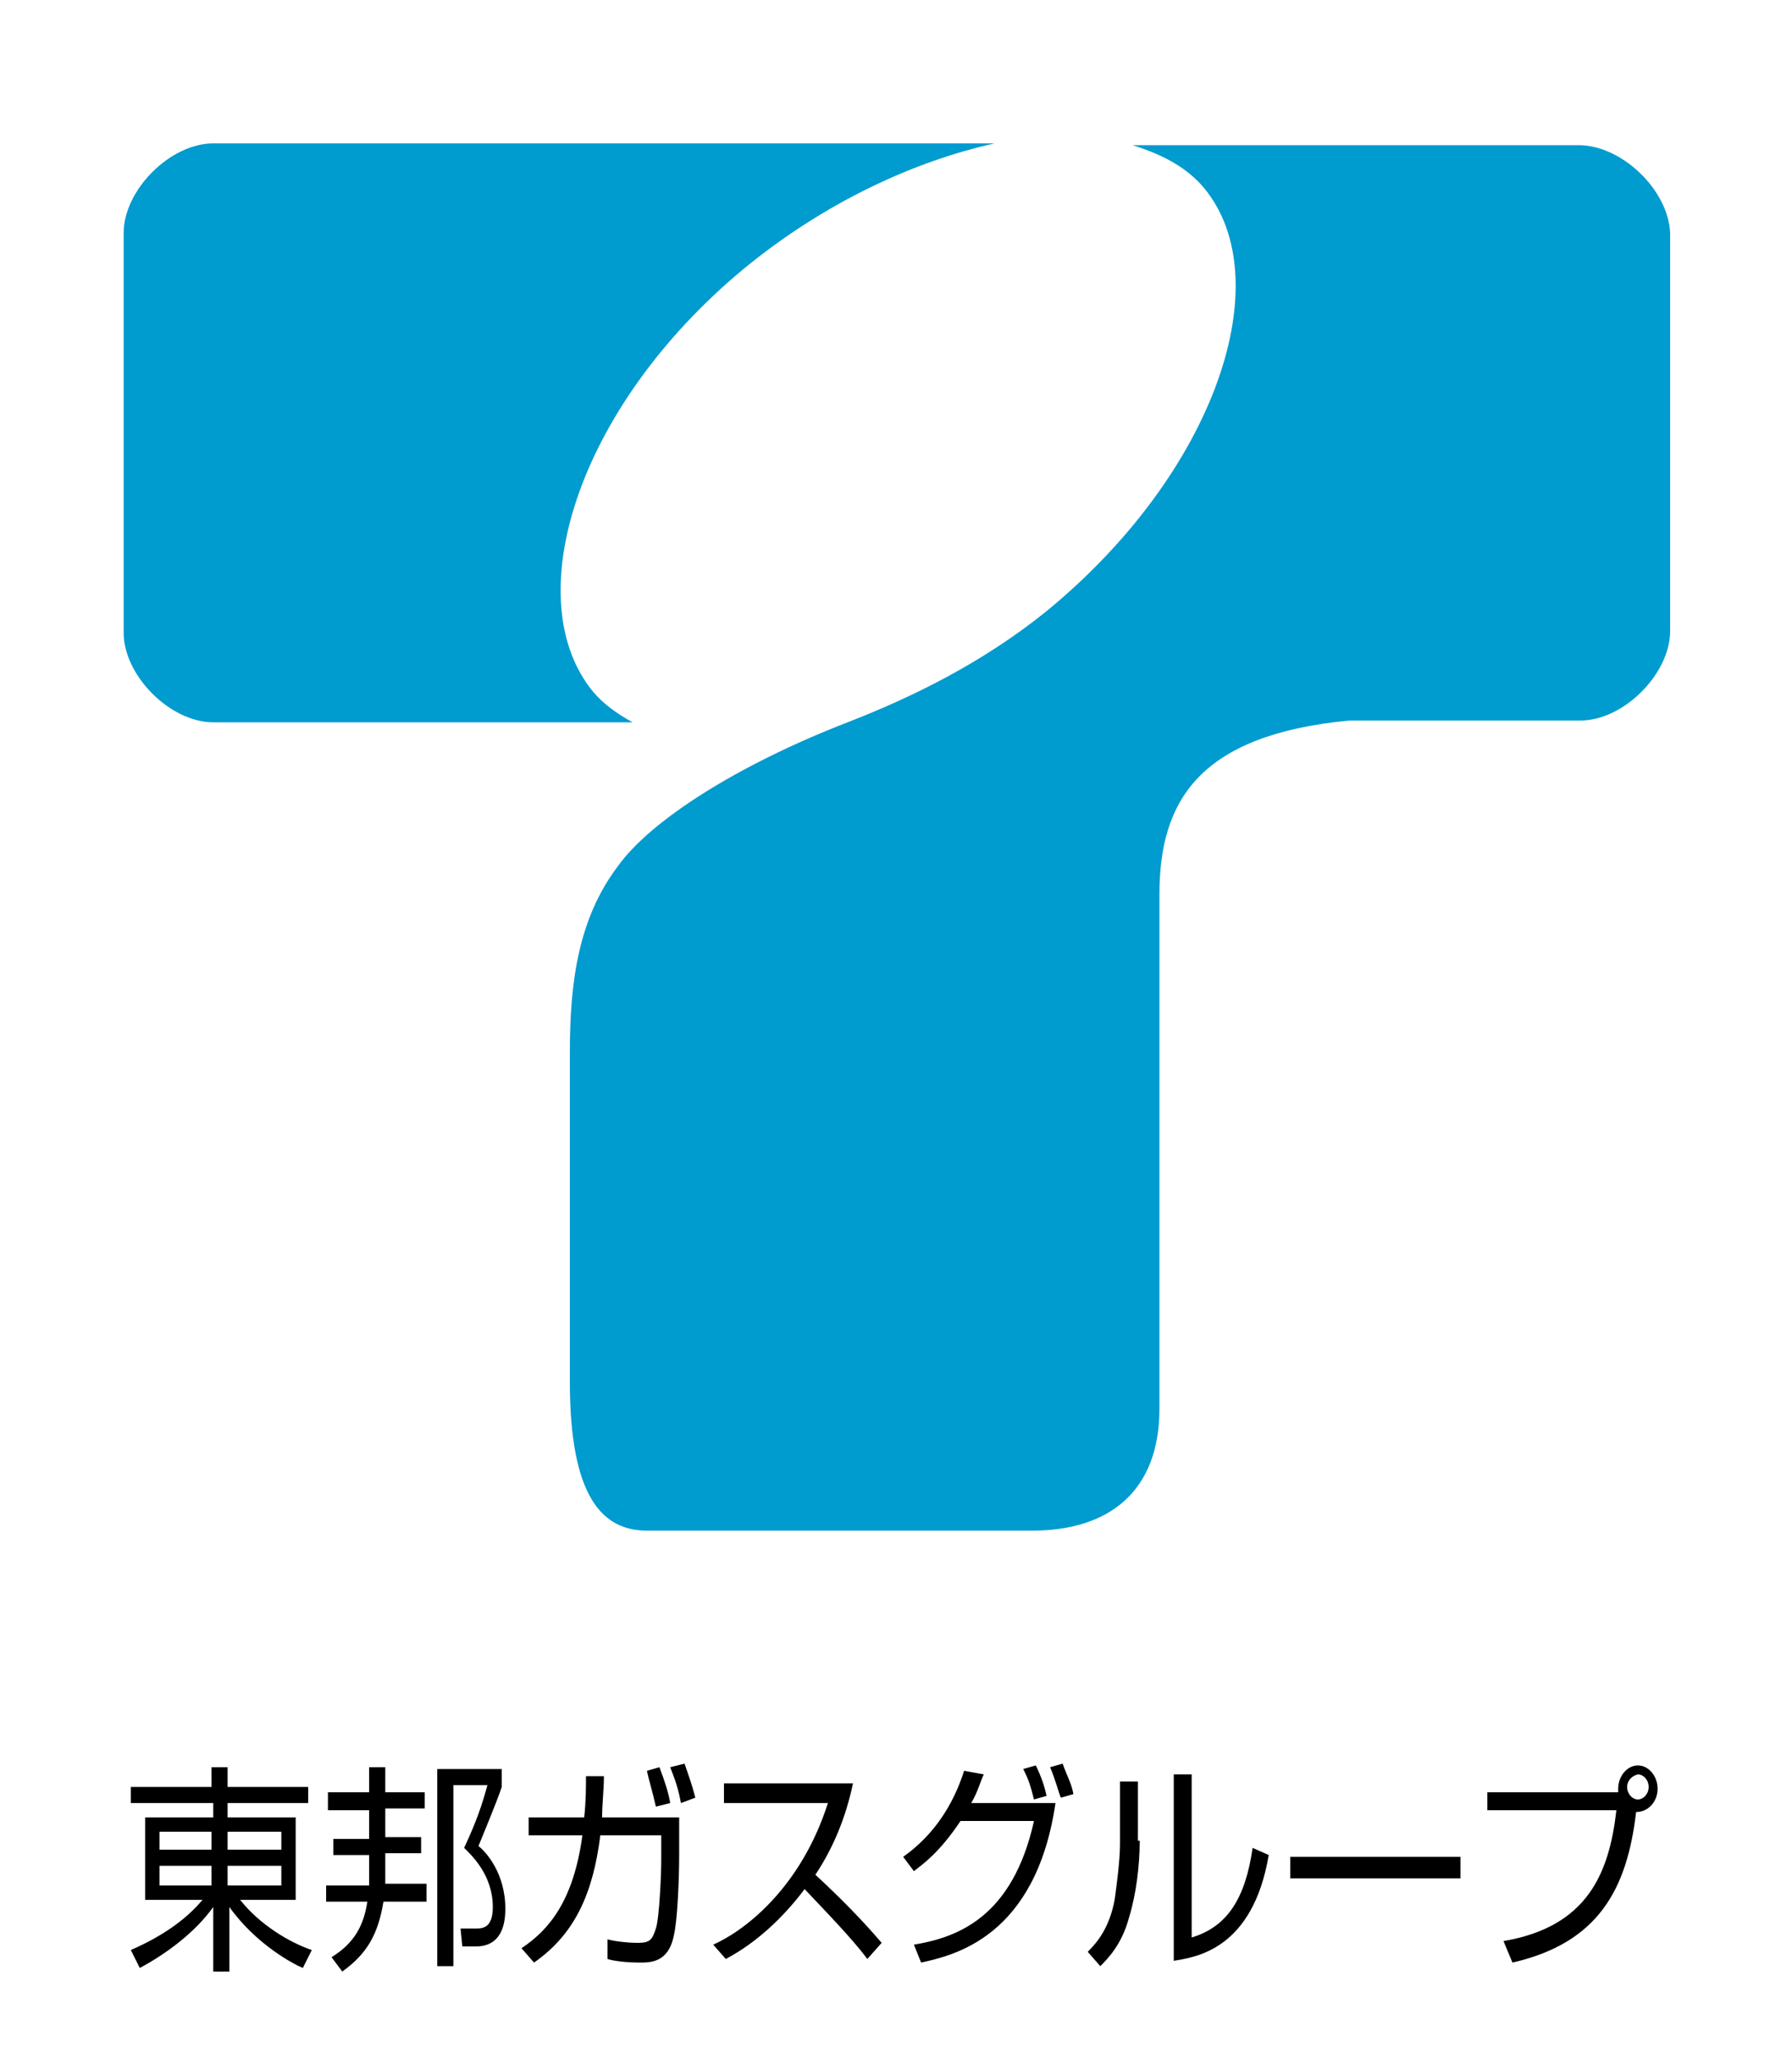
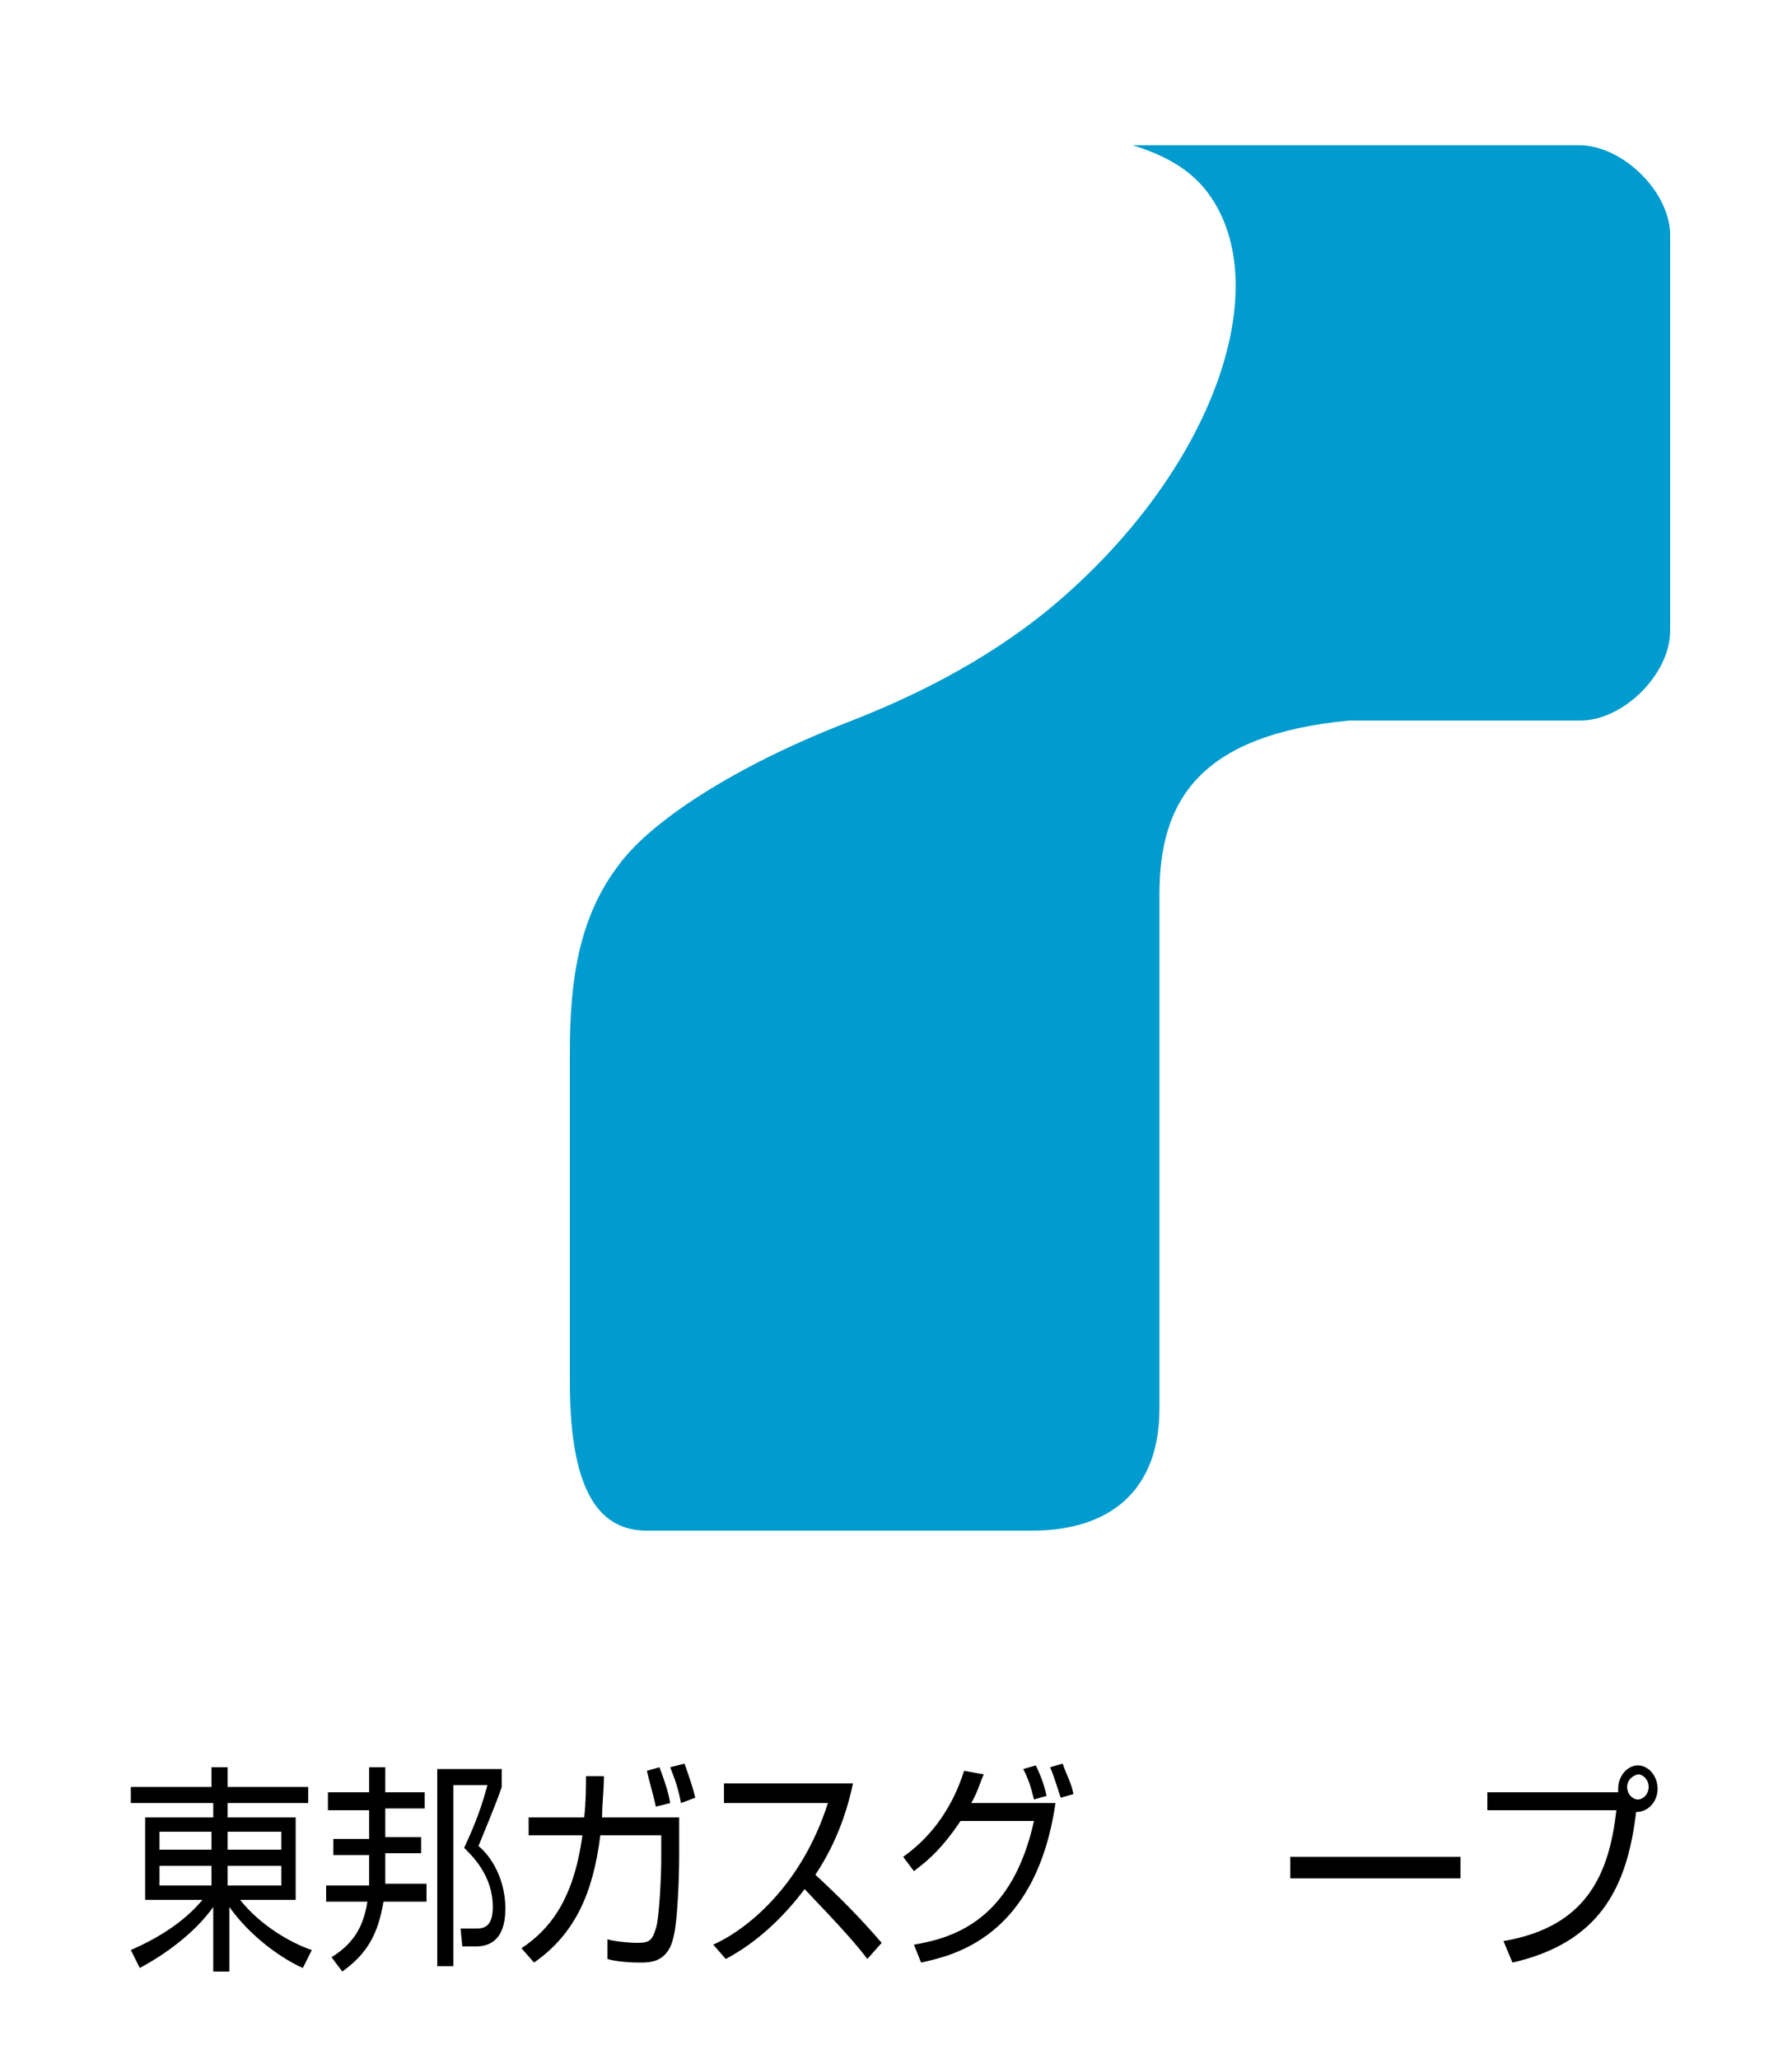
<svg xmlns="http://www.w3.org/2000/svg" version="1.1" id="レイヤー_1" x="0px" y="0px" width="100px" height="114.9px" viewBox="0 0 100 114.9" style="enable-background:new 0 0 100 114.9;" xml:space="preserve">
  <style type="text/css">
	.st0{fill:#009BCF;}
</style>
  <g>
    <g>
-       <path class="st0" d="M33.1,38.6c-4.2-5.1-1-15.8,8.4-23.6c4.5-3.7,9.5-6,14-7H11.9c-2.4,0-5,2.6-5,5v22.3c0,2.4,2.6,5,5,5h23.4    C34.4,39.8,33.7,39.3,33.1,38.6" />
      <path class="st0" d="M88.1,8.1H63.2c1.6,0.5,3,1.2,4,2.4c4.2,5.1,0.7,15.8-8.8,23.6c-3.6,2.9-7.5,4.8-11.1,6.2    c-6.2,2.4-11,5.5-12.8,8c-2.2,2.9-2.7,6.4-2.7,10.4v18.4c0,6.4,1.8,8.3,4.3,8.3h21.5c4.3,0,7.1-2.2,7.1-6.8V49.9    c0-5.2,2.2-8.9,10.6-9.7h12.9c2.4,0,5-2.6,5-5V13C93.1,10.6,90.5,8.1,88.1,8.1" />
    </g>
  </g>
  <g>
    <path d="M17.2,100.6h-4.5v0.8h3.8v4.6h-3.1c1.1,1.4,2.8,2.4,4,2.8l-0.5,1c-0.5-0.2-2.6-1.3-4.1-3.4v3.6h-0.9v-3.6   c-1,1.4-2.6,2.6-4.1,3.4l-0.5-1c1.6-0.7,3-1.6,4-2.8H8.1v-4.6h3.8v-0.8H7.3v-0.9h4.5v-1.1h0.9v1.1h4.5V100.6z M8.9,102.2v1h2.9v-1   H8.9z M8.9,104.1v1.1h2.9v-1.1H8.9z M15.7,102.2h-3v1h3V102.2z M15.7,104.1h-3v1.1h3V104.1z" />
    <path d="M23.8,105.2v0.9h-2.4c-0.3,1.8-0.9,2.9-2.3,3.9l-0.6-0.8c1.3-0.8,1.8-1.8,2-3.1h-2.3v-0.9h2.4c0-0.3,0-0.4,0-0.7v-1h-2   v-0.9h2V101h-2.3V100h2.3v-1.4h0.9v1.4h2.2v0.9h-2.2v1.6h2v0.9h-2v0.9c0,0.3,0,0.5,0,0.8H23.8z M28,98.9v0.8   c-0.3,0.9-1.1,2.8-1.3,3.3c0.4,0.3,1.5,1.5,1.5,3.5c0,2.1-1.3,2.1-1.7,2.1h-0.7l-0.1-1l0.9,0c0.4,0,0.9-0.1,0.9-1.2   c0-1.8-1.2-2.9-1.6-3.3c0.7-1.5,1-2.4,1.3-3.5h-1.9v10.1h-0.9v-11H28z" />
    <path d="M37.9,101.4v2.1c0,1.4-0.1,3.7-0.3,4.5c-0.3,1.5-1.3,1.5-1.9,1.5c-0.8,0-1.5-0.1-1.8-0.2l0-1.1c0.3,0.1,1.1,0.2,1.7,0.2   c0.7,0,0.8-0.2,1-0.8c0.2-0.6,0.3-3.1,0.3-3.8v-1.4h-3.4c-0.4,3.2-1.4,5.5-3.7,7.1l-0.7-0.8c1.5-1,2.9-2.6,3.4-6.3h-3v-1h3.1   c0.1-0.9,0.1-1.7,0.1-2.3l1,0c0,0.8-0.1,1.5-0.1,2.3H37.9z M36.6,100.8c-0.2-0.9-0.4-1.5-0.5-2l0.7-0.2c0.3,0.8,0.5,1.4,0.6,2   L36.6,100.8z M38,100.6c-0.2-1.1-0.5-1.7-0.6-2l0.8-0.2c0.2,0.6,0.4,1.1,0.6,1.9L38,100.6z" />
    <path d="M39.8,108.5c1.8-0.8,4.9-3.2,6.4-7.9h-5.8v-1.1h7.2c-0.4,1.9-1.1,3.6-2.1,5.1c1.3,1.2,2.5,2.4,3.7,3.8l-0.8,0.9   c-0.6-0.8-1.4-1.7-3.5-3.9c-1.2,1.6-2.7,3-4.4,3.9L39.8,108.5z" />
    <path d="M50.4,103.6c1.7-1.2,2.8-2.9,3.4-4.8l1.1,0.2c-0.2,0.4-0.3,0.9-0.7,1.6h4.7c-1.1,7.5-5.7,8.5-7.5,8.9l-0.4-1   c2.4-0.4,5.5-1.5,6.7-6.9h-4.1c-1.2,1.8-2.1,2.4-2.6,2.8L50.4,103.6z M57.7,100.4c-0.2-0.8-0.3-1.1-0.6-1.7l0.7-0.2   c0.3,0.6,0.5,1.2,0.6,1.7L57.7,100.4z M59.2,100.3c-0.1-0.2-0.3-1-0.6-1.7l0.7-0.2c0.2,0.6,0.5,1.1,0.6,1.7L59.2,100.3z" />
-     <path d="M63.6,102.7c0,1.4-0.2,3-0.6,4.3c-0.4,1.5-1.2,2.3-1.6,2.7l-0.7-0.8c0.5-0.5,1.2-1.3,1.5-2.9c0.1-0.7,0.3-2.2,0.3-3.1v-3.5   h1V102.7z M66.5,108.1c2-0.6,3-2.2,3.4-5l0.9,0.4c-0.9,5.3-4.1,5.7-5.3,5.9V99h1V108.1z" />
    <path d="M81.5,103.6v1.2H72v-1.2H81.5z" />
    <path d="M83.9,108.3c4.7-0.8,5.9-3.8,6.3-7.3H83v-1h7.3c0-0.1,0-0.1,0-0.2c0-0.7,0.5-1.3,1.1-1.3c0.6,0,1.1,0.6,1.1,1.3   c0,0.7-0.5,1.3-1.2,1.3c-0.5,4.3-2.1,7.3-6.9,8.4L83.9,108.3z M90.8,99.7c0,0.4,0.3,0.7,0.6,0.7c0.3,0,0.6-0.3,0.6-0.7   c0-0.4-0.3-0.7-0.6-0.7C91,99.1,90.8,99.4,90.8,99.7z" />
  </g>
</svg>